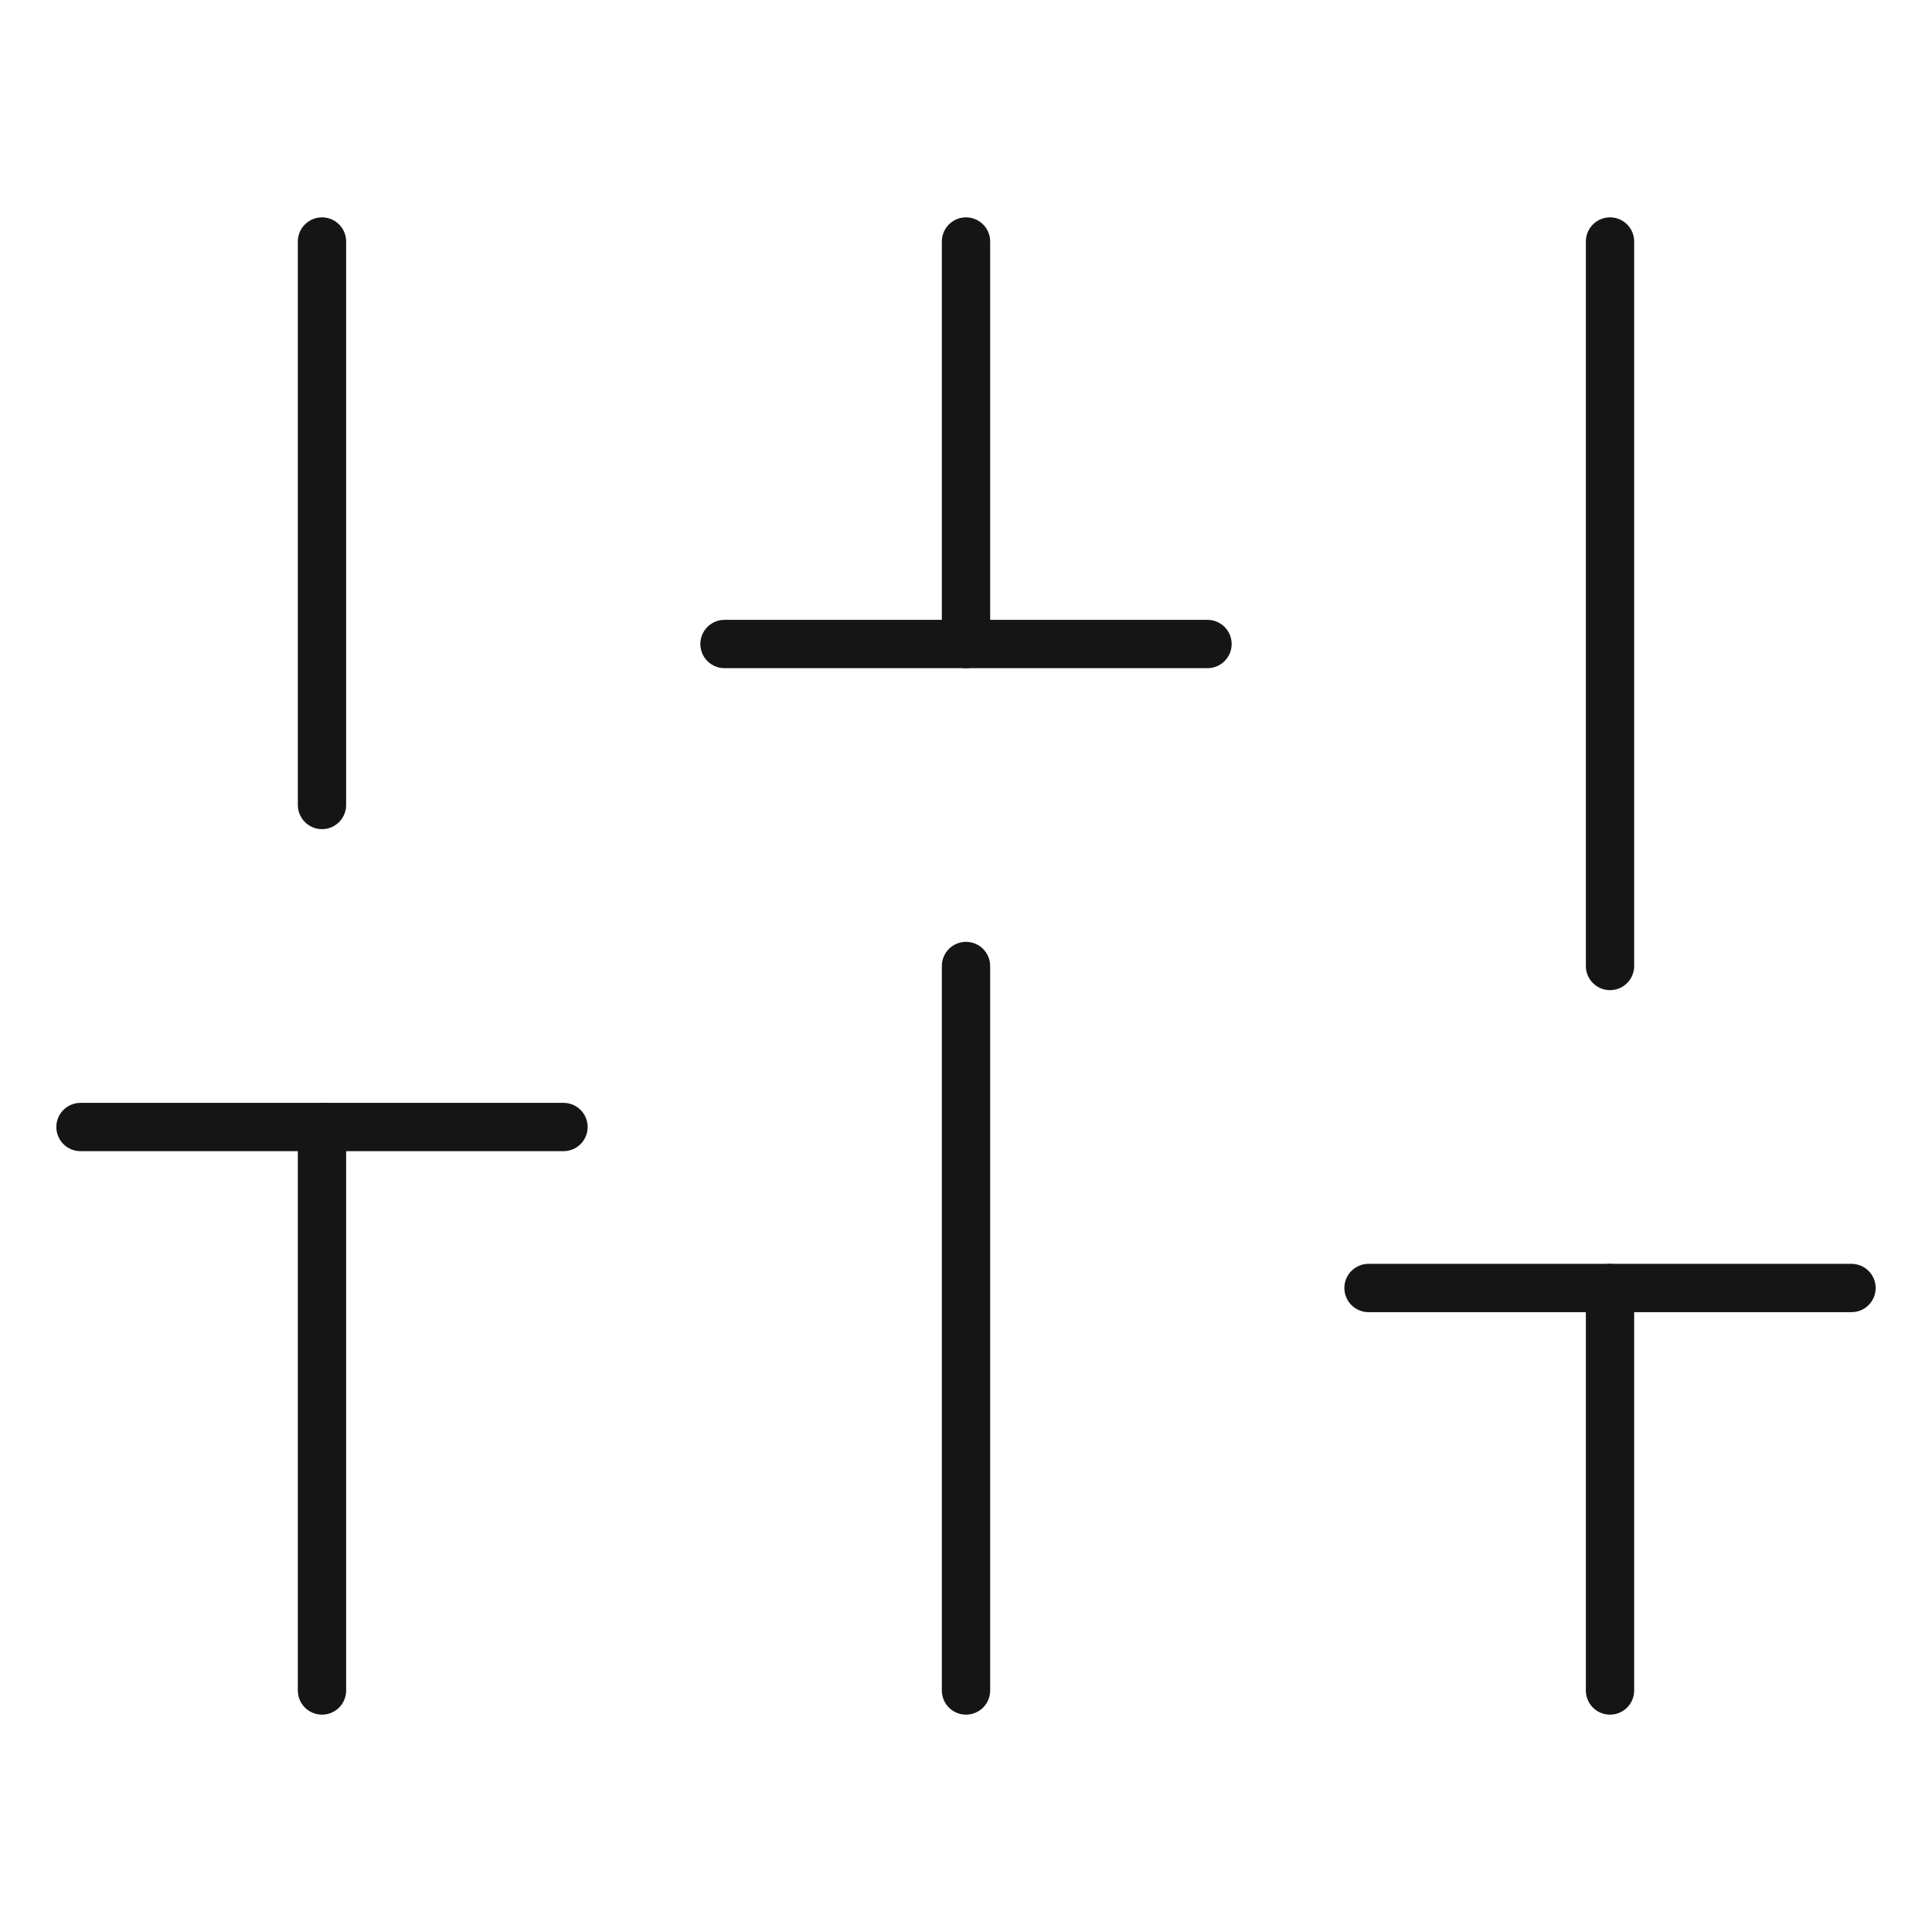
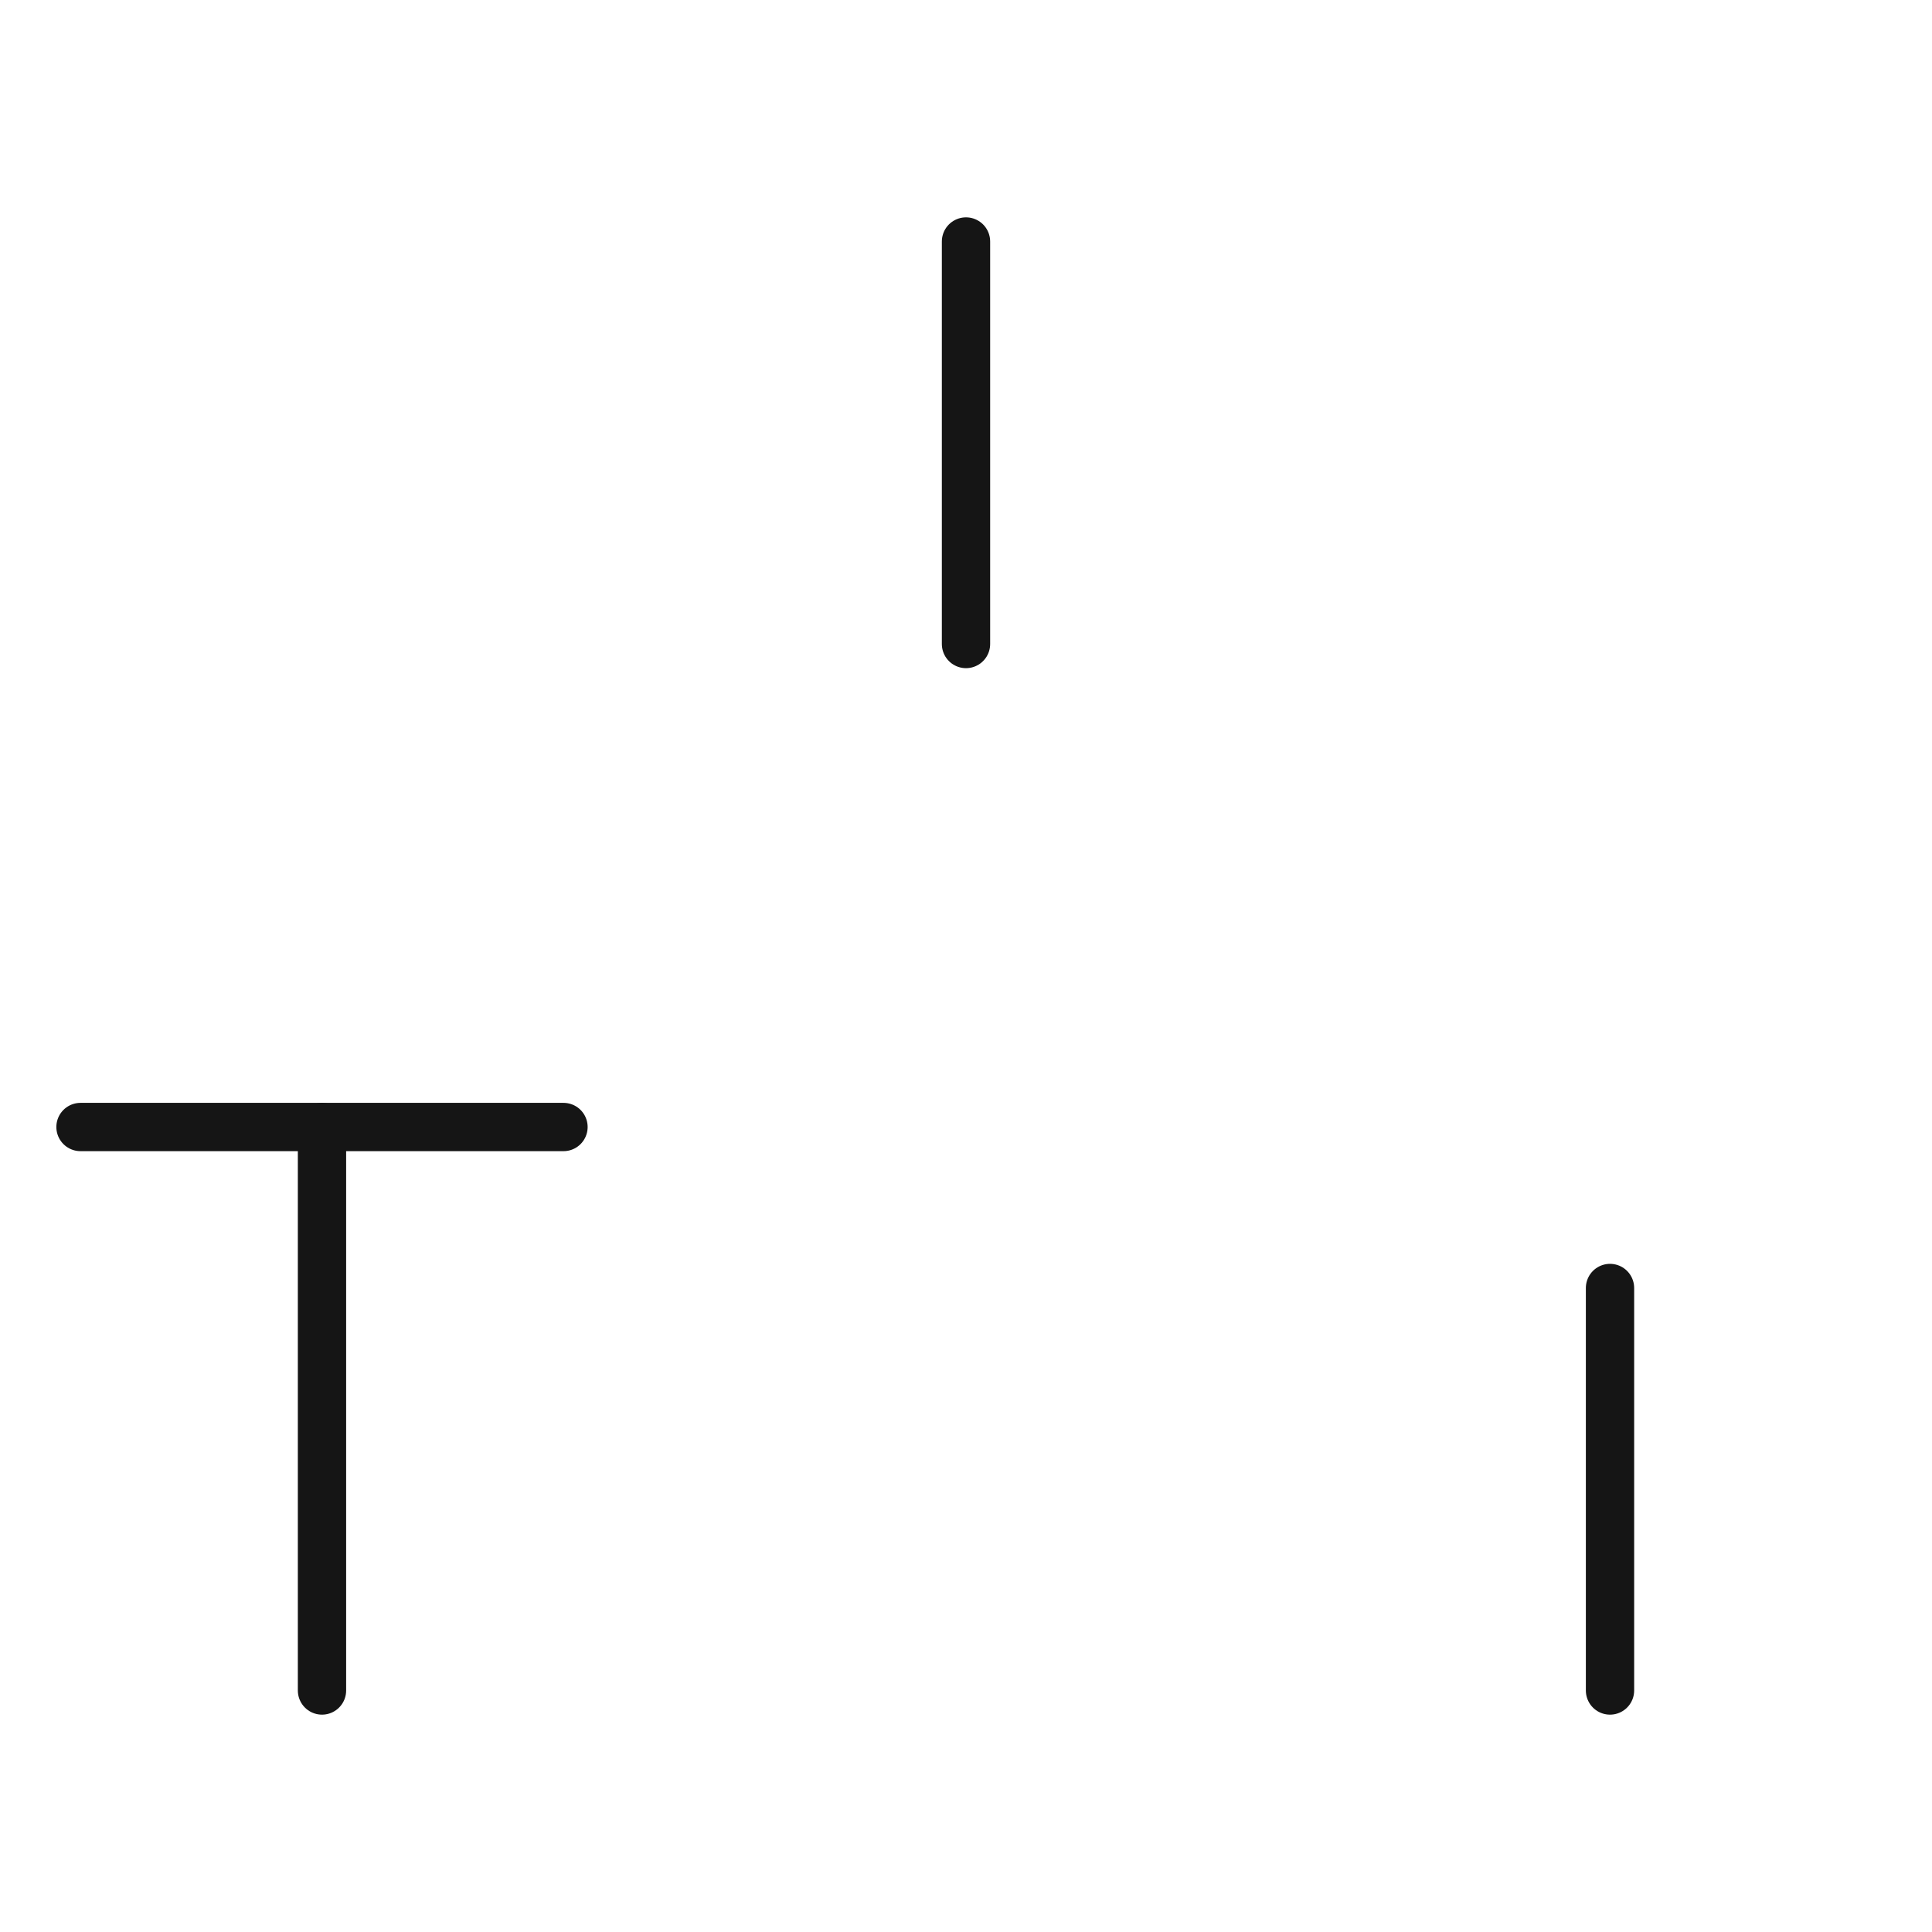
<svg xmlns="http://www.w3.org/2000/svg" width="80" height="80" viewBox="0 0 80 80" fill="none">
  <path d="M66.667 70V53.333" stroke="#151515" stroke-width="2" stroke-linecap="round" stroke-linejoin="round" />
-   <path d="M56.667 53.333H76.667" stroke="#151515" stroke-width="2" stroke-linecap="round" stroke-linejoin="round" />
  <path d="M13.333 70V46.667" stroke="#151515" stroke-width="2" stroke-linecap="round" stroke-linejoin="round" />
  <path d="M3.333 46.667H23.333" stroke="#151515" stroke-width="2" stroke-linecap="round" stroke-linejoin="round" />
-   <path d="M40 70V40" stroke="#151515" stroke-width="2" stroke-linecap="round" stroke-linejoin="round" />
-   <path d="M30 26.667H50" stroke="#151515" stroke-width="2" stroke-linecap="round" stroke-linejoin="round" />
-   <path d="M66.667 40V10" stroke="#151515" stroke-width="2" stroke-linecap="round" stroke-linejoin="round" />
  <path d="M40 26.667V10" stroke="#151515" stroke-width="2" stroke-linecap="round" stroke-linejoin="round" />
-   <path d="M13.333 33.333V10" stroke="#151515" stroke-width="2" stroke-linecap="round" stroke-linejoin="round" />
</svg>